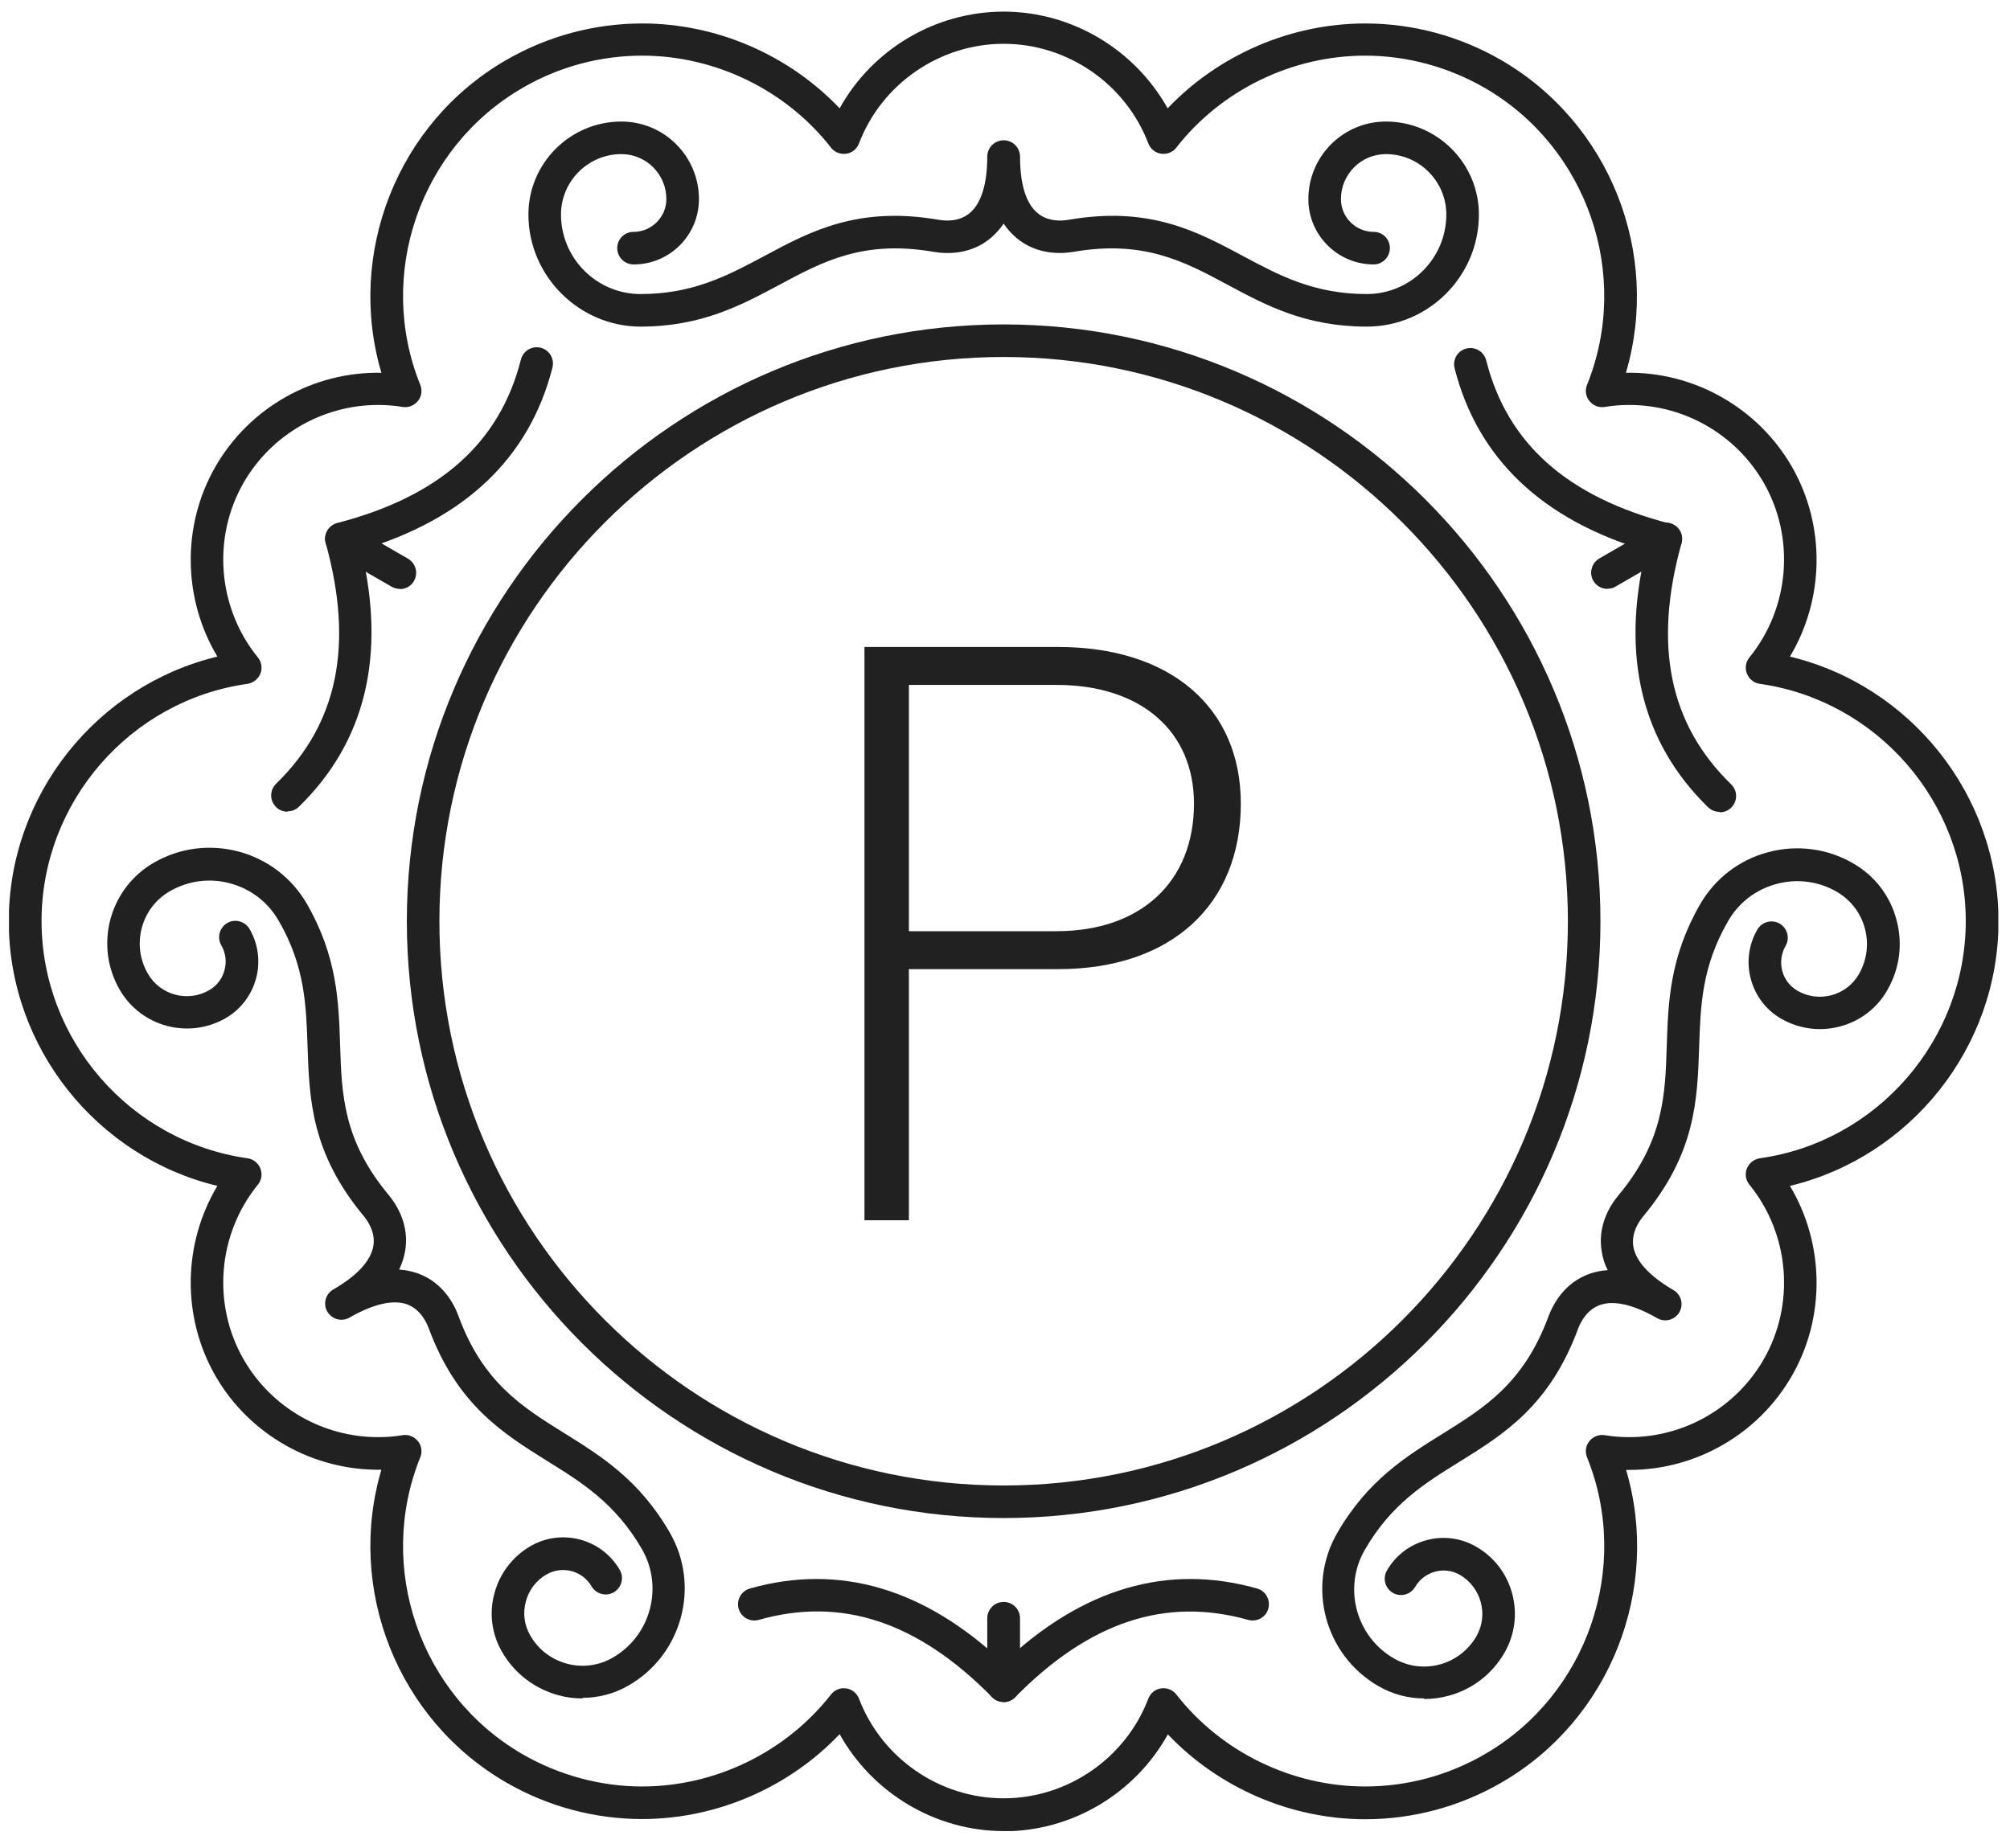
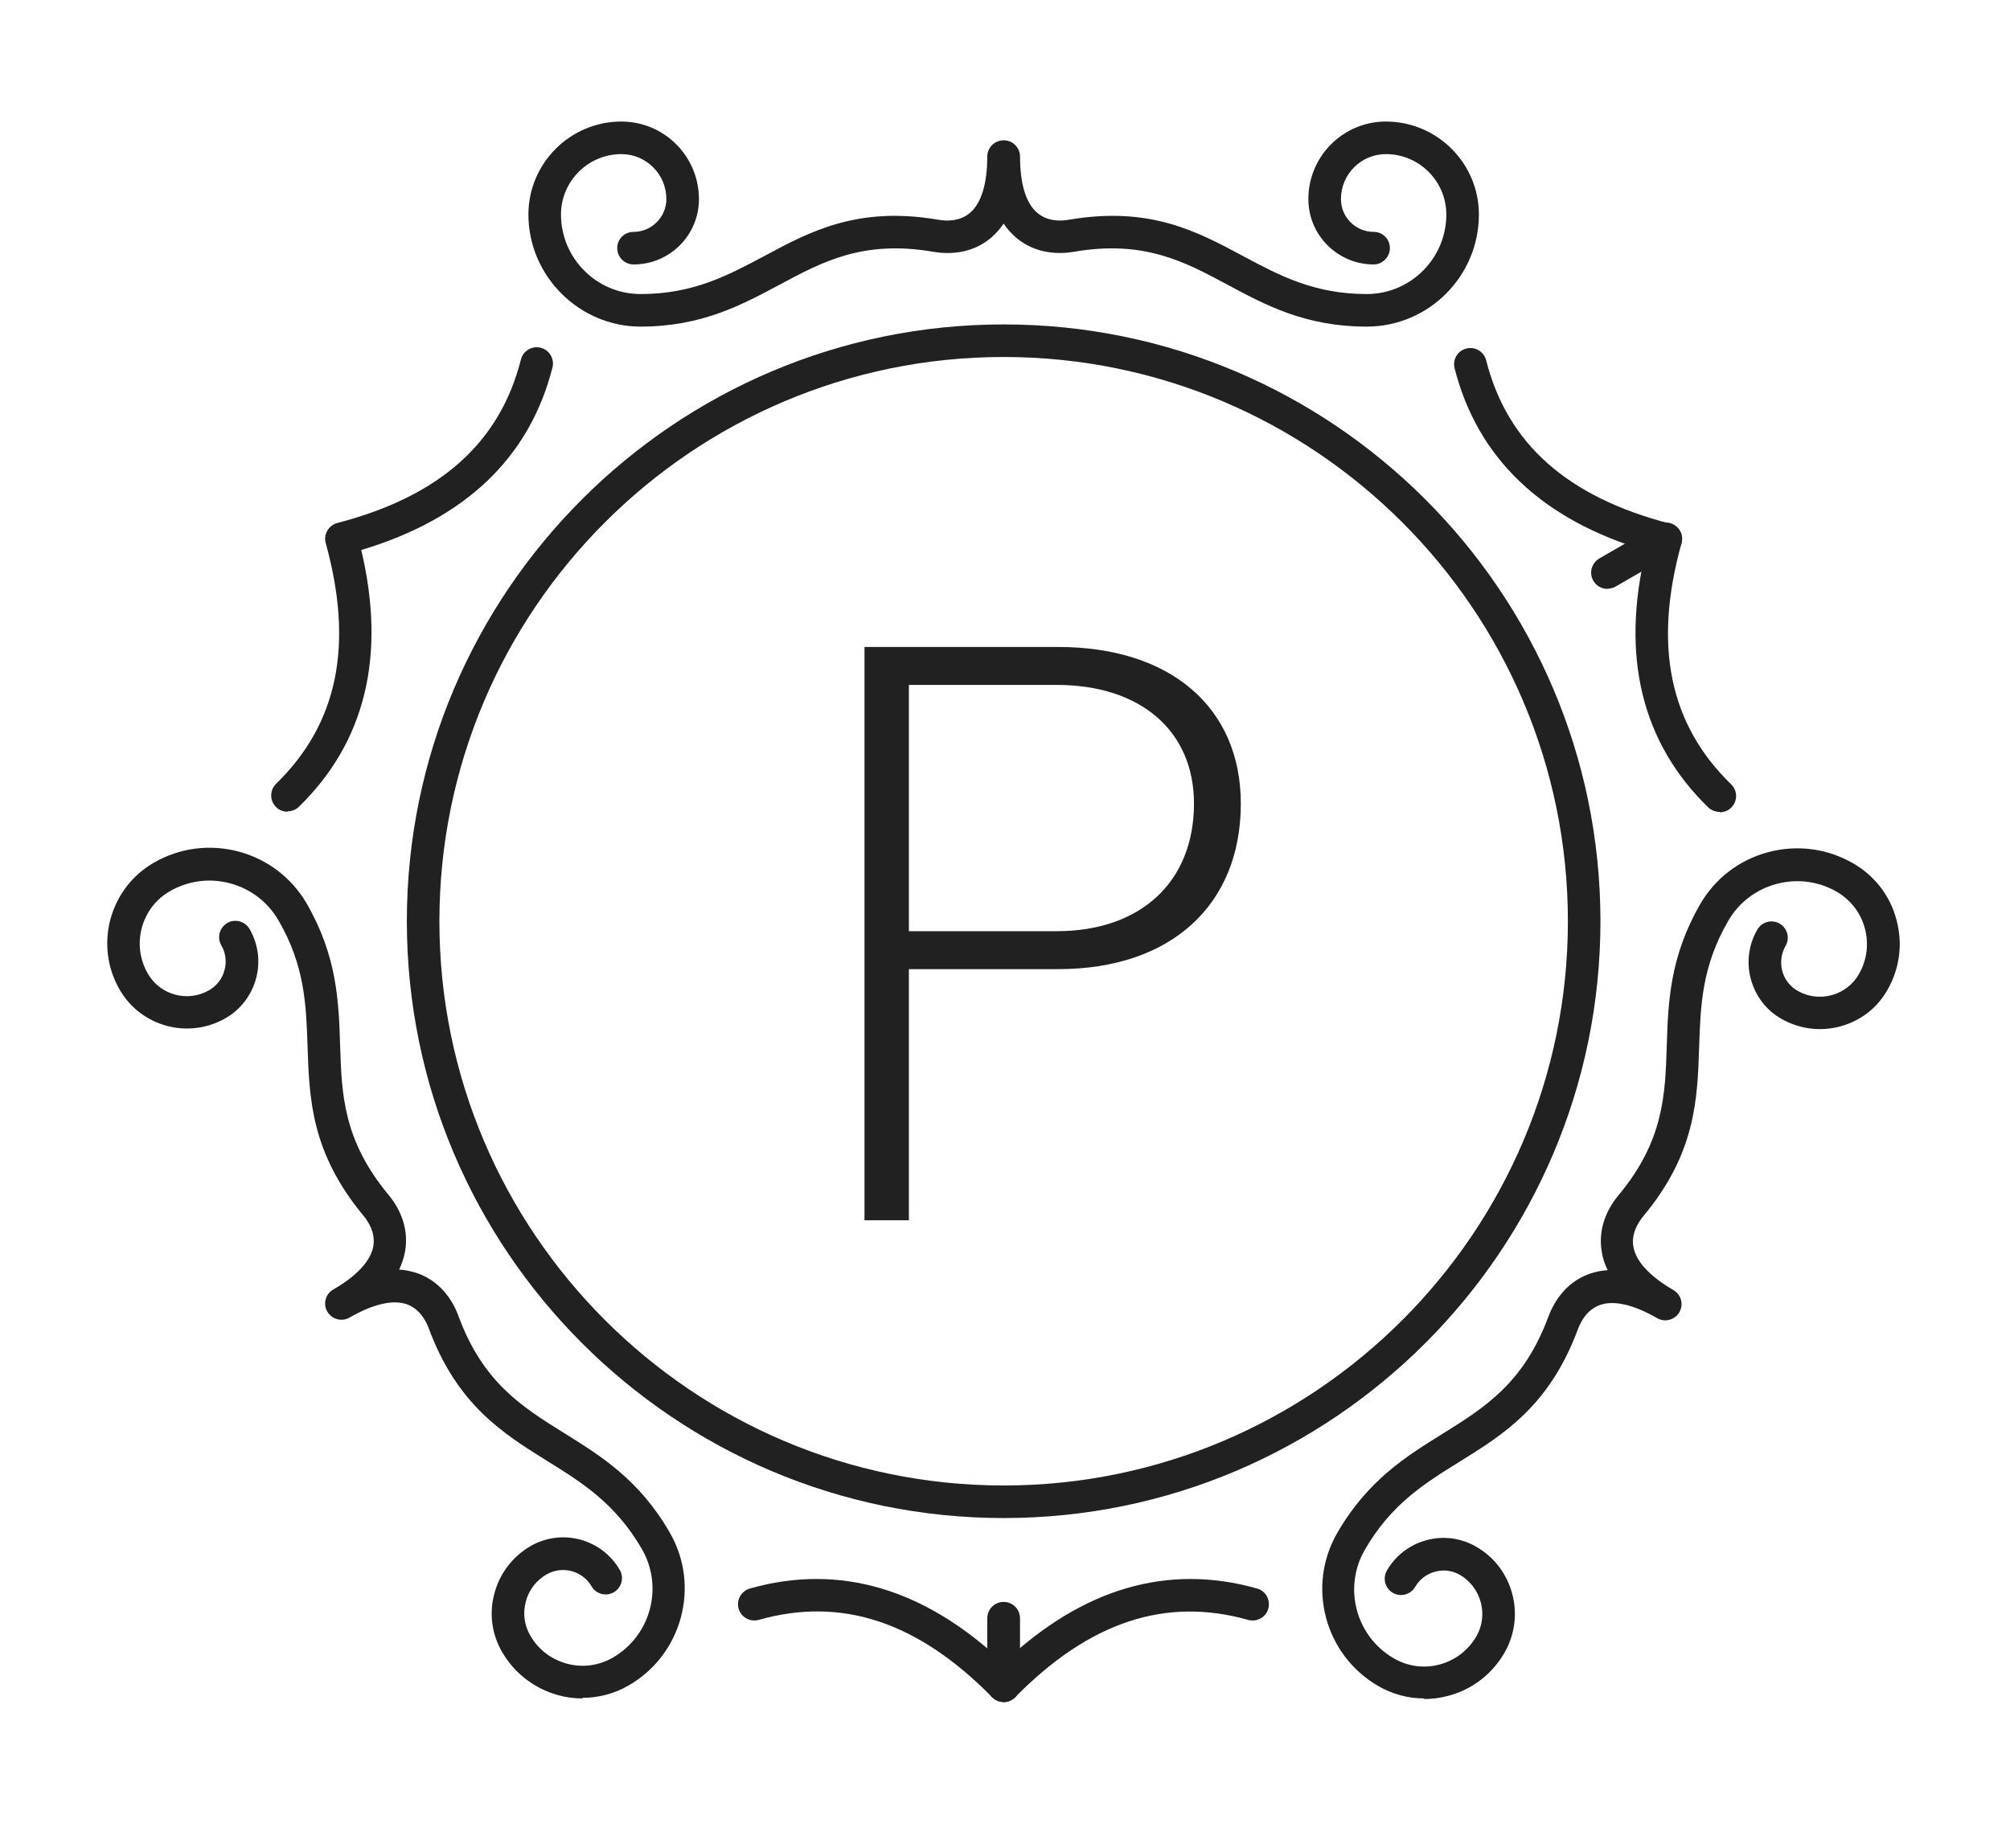
<svg xmlns="http://www.w3.org/2000/svg" width="112" height="103" viewBox="0 0 112 103" fill="none">
  <g clip-path="url(#clip0_215_509)">
    <path d="M55.925 84.606C37.593 84.606 22.67 69.68 22.67 51.344C22.67 33.008 37.593 18.081 55.925 18.081C74.257 18.081 89.179 33.008 89.179 51.344C89.179 69.68 74.257 84.606 55.925 84.606ZM55.925 19.896C38.583 19.896 24.484 34.009 24.484 51.344C24.484 68.679 38.593 82.791 55.925 82.791C73.256 82.791 87.365 68.679 87.365 51.344C87.365 34.009 73.256 19.896 55.925 19.896Z" fill="#212121" />
    <path d="M76.148 18.203C72.761 18.203 70.529 17.015 68.385 15.86C65.987 14.573 63.722 13.363 59.829 14.034C59.125 14.155 57.761 14.21 56.629 13.253C56.365 13.022 56.123 12.769 55.925 12.461C55.727 12.758 55.485 13.022 55.221 13.253C54.078 14.221 52.725 14.155 52.01 14.034C48.117 13.363 45.852 14.573 43.454 15.86C41.31 17.004 39.089 18.203 35.691 18.203C32.292 18.203 29.444 15.398 29.444 11.955C29.444 9.106 31.765 6.774 34.624 6.774C37.01 6.774 38.946 8.71 38.946 11.097C38.946 13.11 37.318 14.738 35.306 14.738C34.8 14.738 34.393 14.331 34.393 13.825C34.393 13.319 34.8 12.923 35.306 12.923C36.306 12.923 37.131 12.098 37.131 11.097C37.131 9.711 36.01 8.589 34.624 8.589C32.776 8.589 31.259 10.096 31.259 11.955C31.259 14.397 33.249 16.388 35.691 16.388C38.627 16.388 40.551 15.354 42.597 14.265C45.159 12.89 47.809 11.471 52.318 12.252C52.714 12.318 53.462 12.362 54.044 11.867C54.671 11.339 55.012 10.25 55.012 8.732C55.012 8.226 55.419 7.819 55.925 7.819C56.431 7.819 56.838 8.226 56.838 8.732C56.838 10.25 57.168 11.339 57.805 11.867C58.388 12.362 59.136 12.318 59.532 12.252C64.041 11.471 66.691 12.89 69.253 14.265C71.288 15.354 73.223 16.388 76.159 16.388C78.601 16.388 80.591 14.397 80.591 11.955C80.591 10.107 79.085 8.589 77.226 8.589C75.84 8.589 74.719 9.711 74.719 11.097C74.719 12.109 75.543 12.923 76.544 12.923C77.05 12.923 77.446 13.33 77.446 13.825C77.446 14.32 77.039 14.738 76.544 14.738C74.543 14.738 72.904 13.11 72.904 11.097C72.904 8.71 74.84 6.774 77.226 6.774C80.074 6.774 82.406 9.095 82.406 11.955C82.406 15.398 79.601 18.203 76.159 18.203H76.148Z" fill="#212121" />
    <path d="M32.468 94.66C32.017 94.66 31.566 94.605 31.126 94.484C29.795 94.121 28.674 93.274 27.981 92.075C27.398 91.074 27.244 89.908 27.552 88.797C27.849 87.686 28.564 86.751 29.564 86.168C31.302 85.167 33.534 85.761 34.535 87.499C34.788 87.928 34.634 88.489 34.205 88.742C33.765 88.995 33.215 88.841 32.962 88.412C32.457 87.543 31.346 87.246 30.466 87.741C29.883 88.071 29.465 88.621 29.3 89.259C29.125 89.908 29.212 90.579 29.553 91.162C30.004 91.943 30.73 92.493 31.599 92.724C32.468 92.955 33.369 92.834 34.15 92.383C36.261 91.162 36.987 88.445 35.767 86.333C34.293 83.792 32.446 82.638 30.477 81.417C28.014 79.877 25.463 78.293 23.879 74.003C23.736 73.629 23.395 72.958 22.68 72.694C21.9 72.419 20.8 72.672 19.48 73.431C19.04 73.684 18.491 73.53 18.238 73.101C18.15 72.958 18.117 72.804 18.117 72.65C18.117 72.331 18.282 72.034 18.567 71.869C19.887 71.11 20.657 70.274 20.8 69.46C20.932 68.712 20.525 68.085 20.261 67.766C17.336 64.246 17.237 61.243 17.138 58.34C17.061 56.03 16.995 53.841 15.521 51.3C14.928 50.277 13.971 49.54 12.827 49.232C11.683 48.924 10.496 49.078 9.462 49.672C8.681 50.123 8.131 50.849 7.9 51.718C7.67 52.587 7.79 53.489 8.241 54.27C8.934 55.469 10.474 55.876 11.661 55.183C12.079 54.941 12.387 54.545 12.508 54.072C12.64 53.599 12.574 53.104 12.332 52.686C12.079 52.257 12.233 51.696 12.662 51.443C13.091 51.19 13.652 51.344 13.905 51.773C14.389 52.609 14.521 53.599 14.268 54.534C14.015 55.469 13.41 56.261 12.574 56.745C10.507 57.933 7.867 57.229 6.669 55.161C5.976 53.962 5.8 52.565 6.152 51.234C6.515 49.903 7.362 48.781 8.56 48.088C10.001 47.252 11.683 47.032 13.3 47.461C14.905 47.89 16.258 48.924 17.094 50.365C18.787 53.302 18.875 55.821 18.952 58.263C19.04 60.98 19.117 63.542 21.647 66.589C22.108 67.139 22.834 68.283 22.57 69.757C22.504 70.098 22.394 70.439 22.241 70.758C22.603 70.78 22.944 70.857 23.274 70.967C24.682 71.473 25.309 72.683 25.55 73.354C26.914 77.061 29.102 78.414 31.412 79.855C33.479 81.142 35.624 82.472 37.317 85.409C39.044 88.39 38.01 92.218 35.03 93.934C34.238 94.396 33.347 94.627 32.446 94.627L32.468 94.66Z" fill="#212121" />
    <path d="M79.37 94.66C78.469 94.66 77.589 94.429 76.797 93.967C73.817 92.24 72.794 88.423 74.51 85.442C76.203 82.505 78.347 81.174 80.415 79.888C82.724 78.447 84.902 77.094 86.276 73.387C86.529 72.716 87.145 71.506 88.553 71C88.883 70.879 89.224 70.813 89.586 70.791C89.421 70.472 89.311 70.131 89.257 69.79C88.993 68.316 89.718 67.172 90.18 66.622C92.71 63.586 92.787 61.013 92.874 58.296C92.951 55.865 93.039 53.346 94.733 50.398C95.569 48.957 96.91 47.923 98.527 47.494C100.132 47.065 101.826 47.285 103.267 48.121C104.465 48.814 105.323 49.925 105.675 51.267C106.038 52.609 105.851 53.995 105.158 55.194C104.586 56.195 103.651 56.91 102.53 57.207C101.419 57.504 100.253 57.35 99.253 56.778C98.406 56.294 97.812 55.502 97.559 54.567C97.306 53.632 97.438 52.642 97.922 51.806C98.175 51.377 98.725 51.223 99.165 51.476C99.594 51.729 99.748 52.279 99.495 52.719C99.253 53.137 99.187 53.632 99.308 54.105C99.429 54.578 99.737 54.974 100.154 55.216C101.353 55.909 102.893 55.491 103.574 54.303C104.025 53.522 104.146 52.62 103.915 51.751C103.684 50.882 103.124 50.156 102.354 49.705C101.331 49.111 100.132 48.957 98.989 49.265C97.845 49.573 96.888 50.299 96.294 51.333C94.821 53.874 94.755 56.063 94.678 58.373C94.579 61.276 94.491 64.279 91.555 67.799C91.302 68.107 90.884 68.734 91.016 69.493C91.159 70.307 91.929 71.132 93.248 71.902C93.534 72.067 93.699 72.375 93.699 72.683C93.699 72.837 93.655 72.991 93.578 73.134C93.325 73.563 92.775 73.717 92.336 73.464C91.016 72.705 89.916 72.452 89.135 72.738C88.421 73.002 88.08 73.673 87.937 74.047C86.353 78.337 83.802 79.932 81.339 81.46C79.37 82.681 77.512 83.836 76.049 86.377C74.829 88.489 75.554 91.206 77.666 92.427C78.447 92.878 79.348 92.999 80.217 92.768C81.086 92.537 81.811 91.976 82.262 91.206C82.955 90.007 82.537 88.467 81.35 87.774C80.481 87.268 79.359 87.576 78.853 88.445C78.6 88.874 78.051 89.028 77.611 88.775C77.182 88.522 77.028 87.972 77.281 87.532C77.765 86.685 78.556 86.091 79.491 85.838C80.426 85.585 81.416 85.717 82.251 86.201C83.252 86.773 83.967 87.708 84.264 88.83C84.561 89.941 84.407 91.107 83.835 92.108C83.142 93.307 82.031 94.165 80.69 94.517C80.239 94.638 79.788 94.693 79.337 94.693L79.37 94.66Z" fill="#212121" />
-     <path d="M55.925 102.052C52.12 102.052 48.612 99.929 46.786 96.651C43.949 99.632 39.924 101.381 35.778 101.381C33.128 101.381 30.511 100.677 28.212 99.346C22.12 95.826 19.294 88.534 21.252 81.912C17.48 81.978 13.905 79.976 12.014 76.698C10.112 73.398 10.188 69.306 12.113 66.094C5.394 64.478 0.489 58.384 0.489 51.344C0.489 44.305 5.394 38.211 12.113 36.594C10.188 33.382 10.112 29.279 12.014 25.991C13.905 22.713 17.457 20.7 21.252 20.777C19.294 14.155 22.12 6.851 28.212 3.343C30.511 2.012 33.128 1.308 35.778 1.308C39.935 1.308 43.949 3.057 46.786 6.037C48.601 2.76 52.109 0.648 55.925 0.648C59.741 0.648 63.238 2.771 65.063 6.037C67.9 3.057 71.925 1.308 76.071 1.308C78.721 1.308 81.339 2.012 83.637 3.343C89.729 6.862 92.556 14.155 90.598 20.777C94.381 20.7 97.944 22.724 99.835 25.991C101.738 29.29 101.661 33.382 99.737 36.594C106.456 38.211 111.36 44.305 111.36 51.344C111.36 58.384 106.456 64.478 99.737 66.094C101.661 69.306 101.738 73.409 99.835 76.698C97.977 79.921 94.513 81.923 90.796 81.923C90.73 81.923 90.664 81.923 90.609 81.923C92.567 88.544 89.74 95.848 83.648 99.357C81.35 100.688 78.732 101.392 76.082 101.392C71.925 101.392 67.911 99.643 65.074 96.662C63.26 99.94 59.752 102.063 55.936 102.063L55.925 102.052ZM47.017 94.099C47.017 94.099 47.105 94.099 47.149 94.099C47.468 94.143 47.743 94.363 47.864 94.671C49.129 97.993 52.362 100.226 55.925 100.226C59.488 100.226 62.721 97.993 63.986 94.671C64.106 94.363 64.37 94.143 64.7 94.099C65.019 94.055 65.349 94.176 65.547 94.44C68.054 97.652 71.991 99.566 76.071 99.566C78.403 99.566 80.701 98.95 82.724 97.773C88.454 94.462 90.906 87.346 88.432 81.219C88.311 80.911 88.355 80.57 88.564 80.317C88.773 80.064 89.091 79.932 89.421 79.987C89.872 80.064 90.334 80.097 90.785 80.097C93.864 80.097 96.723 78.447 98.263 75.785C100.044 72.705 99.726 68.789 97.482 66.028C97.273 65.776 97.218 65.424 97.339 65.127C97.46 64.819 97.735 64.61 98.054 64.555C104.597 63.642 109.535 57.955 109.535 51.333C109.535 44.712 104.597 39.036 98.054 38.112C97.735 38.068 97.46 37.848 97.339 37.54C97.218 37.232 97.273 36.891 97.482 36.638C99.726 33.877 100.044 29.961 98.263 26.881C96.723 24.22 93.864 22.57 90.785 22.57C90.323 22.57 89.872 22.603 89.421 22.68C89.091 22.735 88.773 22.603 88.564 22.35C88.355 22.097 88.311 21.745 88.432 21.448C90.906 15.321 88.454 8.204 82.724 4.894C80.701 3.728 78.391 3.101 76.071 3.101C71.991 3.101 68.054 5.014 65.547 8.226C65.349 8.49 65.019 8.611 64.7 8.567C64.381 8.523 64.106 8.303 63.986 7.995C62.721 4.674 59.488 2.441 55.925 2.441C52.362 2.441 49.129 4.674 47.864 7.995C47.743 8.303 47.479 8.523 47.149 8.567C46.83 8.611 46.5 8.49 46.303 8.226C43.795 5.014 39.858 3.101 35.778 3.101C33.447 3.101 31.149 3.717 29.125 4.894C23.396 8.204 20.944 15.321 23.418 21.448C23.539 21.756 23.495 22.097 23.286 22.35C23.077 22.603 22.758 22.735 22.428 22.68C21.977 22.603 21.515 22.57 21.064 22.57C17.996 22.57 15.126 24.22 13.587 26.881C11.805 29.961 12.124 33.877 14.367 36.638C14.576 36.891 14.631 37.243 14.51 37.54C14.389 37.848 14.114 38.057 13.796 38.112C7.252 39.025 2.315 44.712 2.315 51.333C2.315 57.955 7.252 63.631 13.796 64.555C14.114 64.599 14.389 64.819 14.51 65.127C14.631 65.435 14.576 65.776 14.367 66.028C12.124 68.789 11.805 72.705 13.587 75.785C15.126 78.447 17.985 80.097 21.064 80.097C21.526 80.097 21.977 80.064 22.428 79.987C22.747 79.932 23.077 80.064 23.286 80.317C23.495 80.57 23.539 80.922 23.418 81.219C20.944 87.346 23.396 94.462 29.125 97.773C31.149 98.939 33.458 99.566 35.778 99.566C39.858 99.566 43.795 97.652 46.303 94.44C46.478 94.22 46.742 94.088 47.017 94.088V94.099Z" fill="#212121" />
    <path d="M95.821 45.25C95.59 45.25 95.359 45.162 95.183 44.997C91.477 41.389 90.3 36.572 91.708 30.687C85.913 28.96 82.328 25.539 81.052 20.523C80.931 20.04 81.217 19.544 81.712 19.424C82.196 19.302 82.691 19.599 82.812 20.084C83.988 24.725 87.331 27.695 93.039 29.18C93.27 29.246 93.479 29.4 93.6 29.609C93.721 29.818 93.754 30.071 93.688 30.302C92.115 35.989 93.028 40.377 96.459 43.71C96.822 44.062 96.833 44.634 96.481 44.997C96.305 45.184 96.063 45.272 95.832 45.272L95.821 45.25Z" fill="#212121" />
    <path d="M89.564 32.821C89.256 32.821 88.948 32.656 88.783 32.37C88.53 31.941 88.684 31.38 89.113 31.127L92.368 29.246C92.808 28.993 93.358 29.147 93.611 29.576C93.864 30.005 93.71 30.566 93.281 30.808L90.026 32.689C89.883 32.777 89.729 32.81 89.575 32.81L89.564 32.821Z" fill="#212121" />
    <path d="M16.016 45.239C15.785 45.239 15.543 45.151 15.367 44.964C15.016 44.601 15.027 44.029 15.389 43.677C18.821 40.334 19.722 35.956 18.15 30.269C18.084 30.038 18.117 29.785 18.238 29.576C18.359 29.367 18.557 29.213 18.799 29.147C24.506 27.662 27.849 24.681 29.026 20.04C29.147 19.555 29.642 19.259 30.125 19.38C30.609 19.5 30.906 19.995 30.785 20.48C29.51 25.495 25.936 28.916 20.129 30.654C21.526 36.539 20.36 41.356 16.654 44.964C16.478 45.14 16.247 45.217 16.016 45.217V45.239Z" fill="#212121" />
-     <path d="M22.274 32.821C22.12 32.821 21.966 32.777 21.823 32.7L18.568 30.819C18.14 30.566 17.985 30.016 18.238 29.587C18.491 29.147 19.041 29.004 19.481 29.257L22.736 31.138C23.165 31.391 23.319 31.941 23.066 32.381C22.901 32.678 22.593 32.832 22.285 32.832L22.274 32.821Z" fill="#212121" />
    <path d="M55.925 94.858C55.683 94.858 55.452 94.759 55.276 94.583C51.141 90.381 46.885 88.973 42.278 90.282C41.794 90.414 41.299 90.139 41.156 89.655C41.024 89.171 41.299 88.676 41.783 88.533C46.764 87.125 51.515 88.522 55.914 92.68C60.313 88.522 65.063 87.125 70.045 88.533C70.529 88.665 70.804 89.171 70.672 89.655C70.54 90.139 70.034 90.414 69.55 90.282C64.942 88.984 60.698 90.392 56.563 94.594C56.387 94.77 56.156 94.869 55.914 94.869L55.925 94.858Z" fill="#212121" />
    <path d="M55.925 94.858C55.419 94.858 55.012 94.451 55.012 93.945V90.194C55.012 89.688 55.419 89.281 55.925 89.281C56.43 89.281 56.837 89.688 56.837 90.194V93.945C56.837 94.451 56.43 94.858 55.925 94.858Z" fill="#212121" />
    <path d="M58.97 36.058H48.17V68.008H50.645V54.013H58.97C65.225 54.013 69.14 50.458 69.14 44.788C69.14 39.433 65.225 36.058 58.97 36.058ZM58.88 51.898H50.645V38.173H58.88C63.56 38.173 66.53 40.738 66.53 44.788C66.53 49.153 63.56 51.898 58.88 51.898Z" fill="#212121" />
  </g>
  <defs>
    <clipPath id="clip0_215_509">
      <rect width="110.849" height="101.415" fill="white" transform="translate(0.5 0.636)" />
    </clipPath>
  </defs>
</svg>